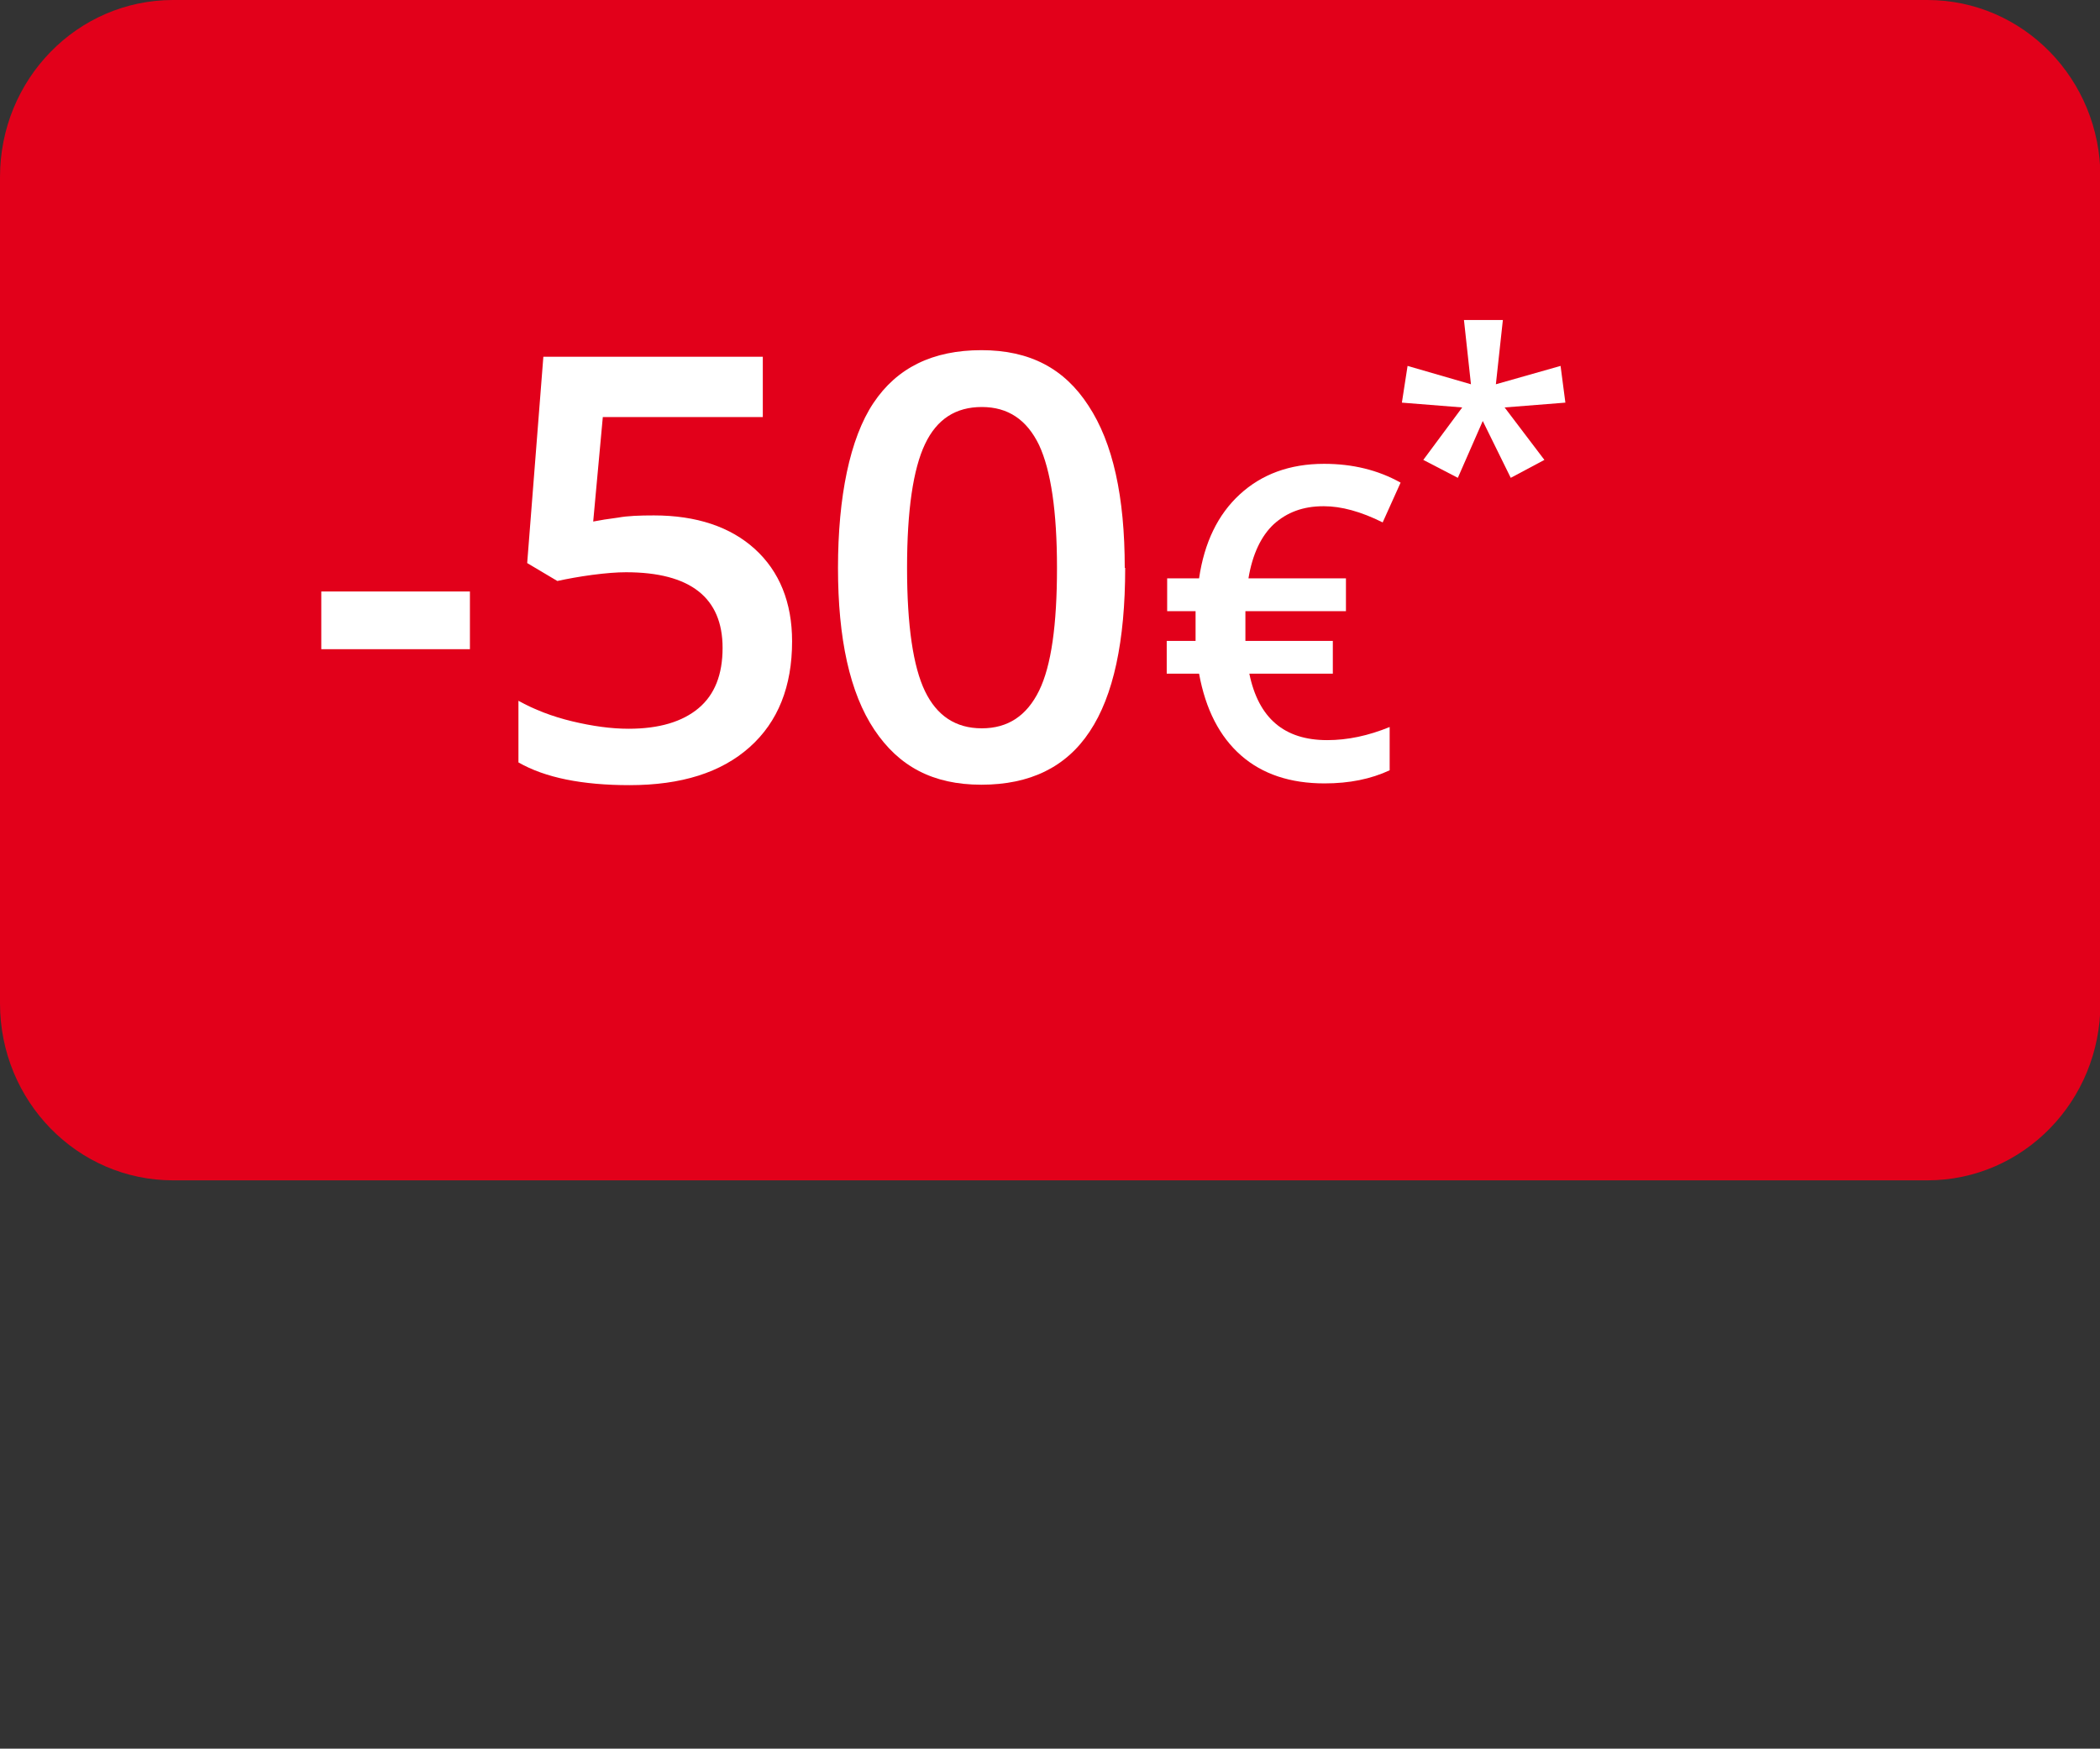
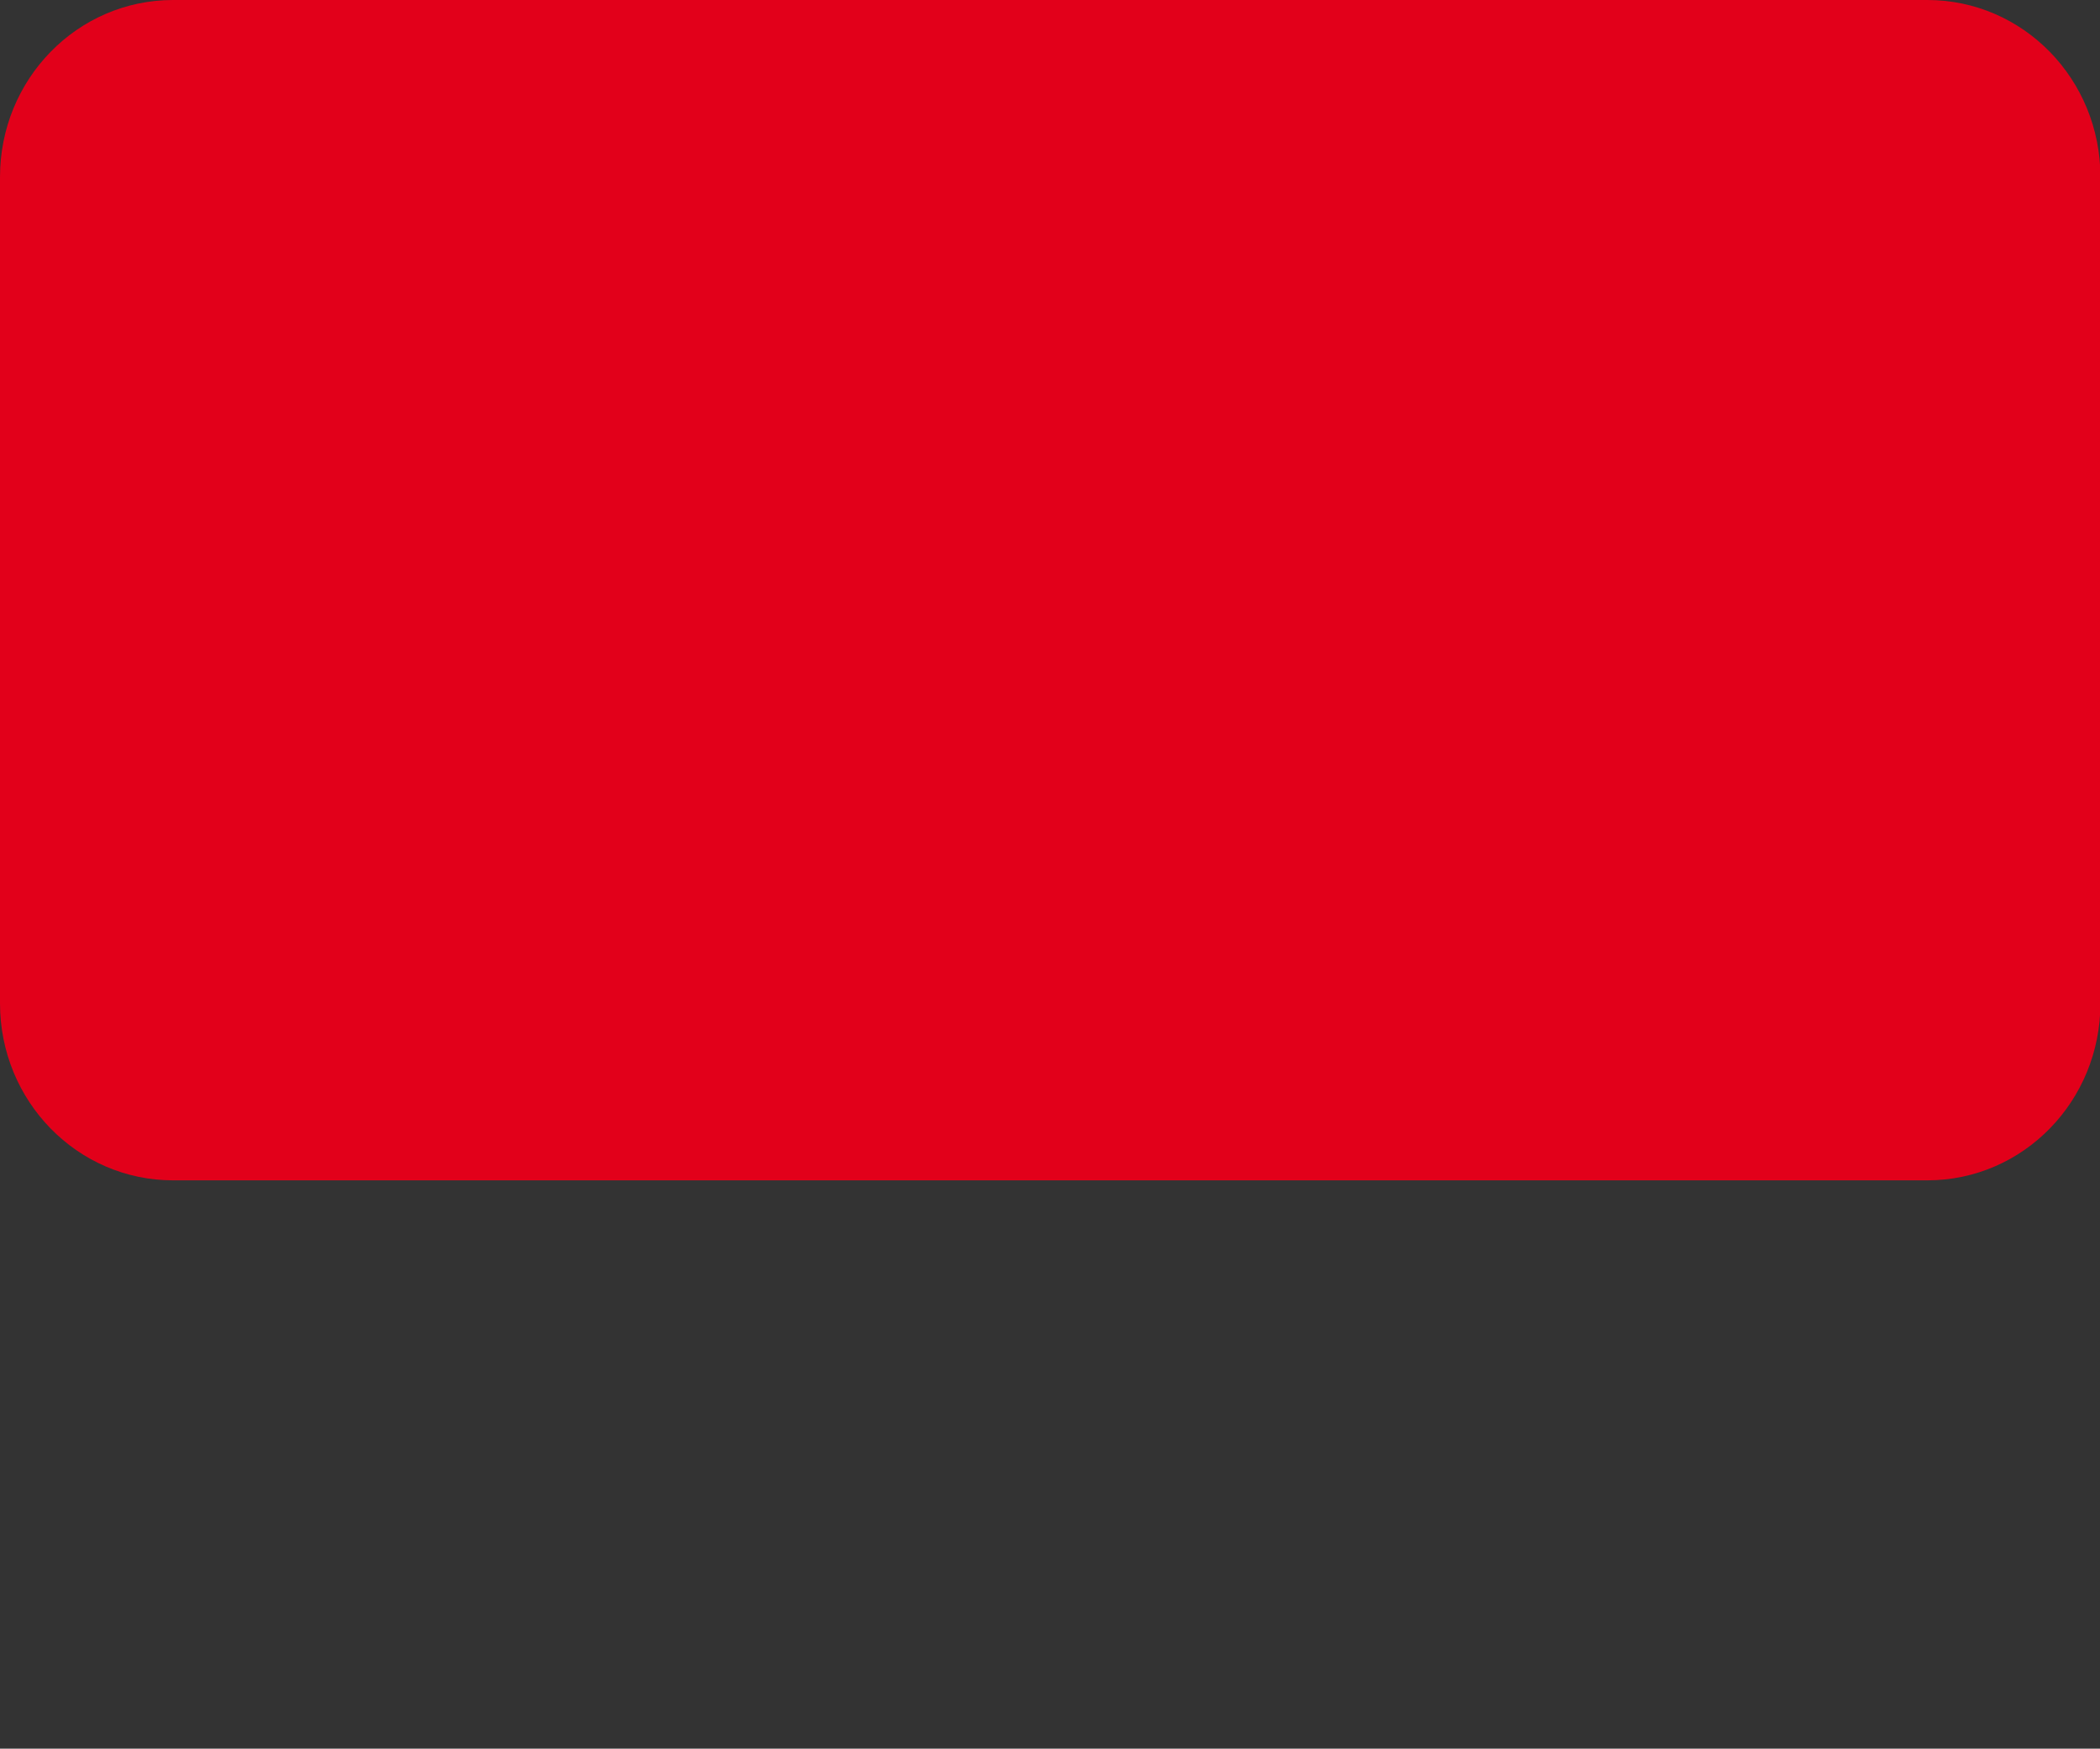
<svg xmlns="http://www.w3.org/2000/svg" id="uuid-f0e457bd-ef46-405c-9080-439ab37b20f4" width="48.04" height="40" viewBox="0 0 48.04 40">
  <rect x="0" y="0" width="48.04" height="40" fill="#333333" stroke="none" />
  <defs>
    <style>.uuid-a85535dc-3e6c-49eb-8516-cc81f2854f5f{fill:#e2001a;}.uuid-9c850646-e5fc-4cca-9b67-4d54ab342c3e{fill:#fff;}</style>
  </defs>
  <g id="uuid-af6d6c89-8507-4582-bdc4-98a598ecb01d">
    <g id="uuid-386e3f25-f0e2-41b3-b50e-d422b4070b1a">
      <g id="uuid-3ae8fa67-9b4c-44f2-824b-9cced0276b3b">
        <g id="uuid-9c752d26-7bbd-4683-8400-9ba93492d90c">
          <path class="uuid-a85535dc-3e6c-49eb-8516-cc81f2854f5f" d="M3.96,0h40.13c2.19,0,3.96,1.81,3.96,4.05v18.9c0,2.24-1.77,4.05-3.96,4.05H3.96C1.77,27,0,25.19,0,22.95V4.05C0,1.81,1.77,0,3.96,0Z" />
        </g>
      </g>
    </g>
  </g>
-   <path class="uuid-9c850646-e5fc-4cca-9b67-4d54ab342c3e" d="M7.35,14.85v-1.32h3.4v1.32h-3.4Z" />
-   <path class="uuid-9c850646-e5fc-4cca-9b67-4d54ab342c3e" d="M14.96,11.79c.97,0,1.75.26,2.31.77s.85,1.22.85,2.11c0,1.03-.32,1.84-.97,2.42-.65.58-1.56.87-2.75.87-1.08,0-1.93-.17-2.54-.52v-1.41c.36.2.77.36,1.23.47.46.11.89.17,1.29.17.7,0,1.23-.16,1.6-.47.37-.31.55-.77.55-1.38,0-1.15-.74-1.73-2.21-1.73-.21,0-.46.02-.77.06-.3.04-.57.09-.8.14l-.69-.41.37-4.72h5.02v1.38h-3.66l-.22,2.39c.15-.03.34-.06.57-.09.22-.04.49-.05.82-.05Z" />
-   <path class="uuid-9c850646-e5fc-4cca-9b67-4d54ab342c3e" d="M25.74,12.99c0,1.68-.27,2.93-.81,3.74-.54.82-1.37,1.22-2.48,1.22s-1.89-.42-2.45-1.26c-.56-.84-.83-2.08-.83-3.7s.27-2.96.81-3.77c.54-.81,1.36-1.21,2.47-1.21s1.9.42,2.45,1.27c.56.85.83,2.08.83,3.71ZM20.75,12.99c0,1.32.14,2.26.41,2.82.27.56.7.85,1.3.85s1.03-.29,1.31-.86c.28-.57.41-1.51.41-2.81s-.14-2.23-.41-2.81c-.28-.58-.71-.87-1.31-.87s-1.03.28-1.3.85c-.27.57-.41,1.51-.41,2.83Z" />
-   <path class="uuid-9c850646-e5fc-4cca-9b67-4d54ab342c3e" d="M30.27,11.58c-.46,0-.83.14-1.13.41-.29.27-.49.69-.58,1.24h2.23v.75h-2.3v.22s0,.27,0,.27v.19h2v.75h-1.91c.21,1.02.8,1.52,1.78,1.52.47,0,.94-.1,1.43-.3v.99c-.43.2-.92.3-1.49.3-.78,0-1.42-.21-1.91-.64-.49-.43-.81-1.05-.96-1.87h-.74v-.75h.66v-.18s0-.18,0-.18v-.32s-.65,0-.65,0v-.75h.73c.12-.82.43-1.46.93-1.92s1.14-.7,1.93-.7c.65,0,1.23.14,1.75.43l-.41.91c-.5-.25-.95-.37-1.34-.37Z" />
-   <path class="uuid-9c850646-e5fc-4cca-9b67-4d54ab342c3e" d="M34.38,7.32l-.16,1.47,1.48-.42.11.84-1.39.11.91,1.2-.77.41-.64-1.3-.57,1.3-.79-.41.89-1.2-1.38-.11.13-.84,1.45.42-.16-1.47h.88Z" />
</svg>